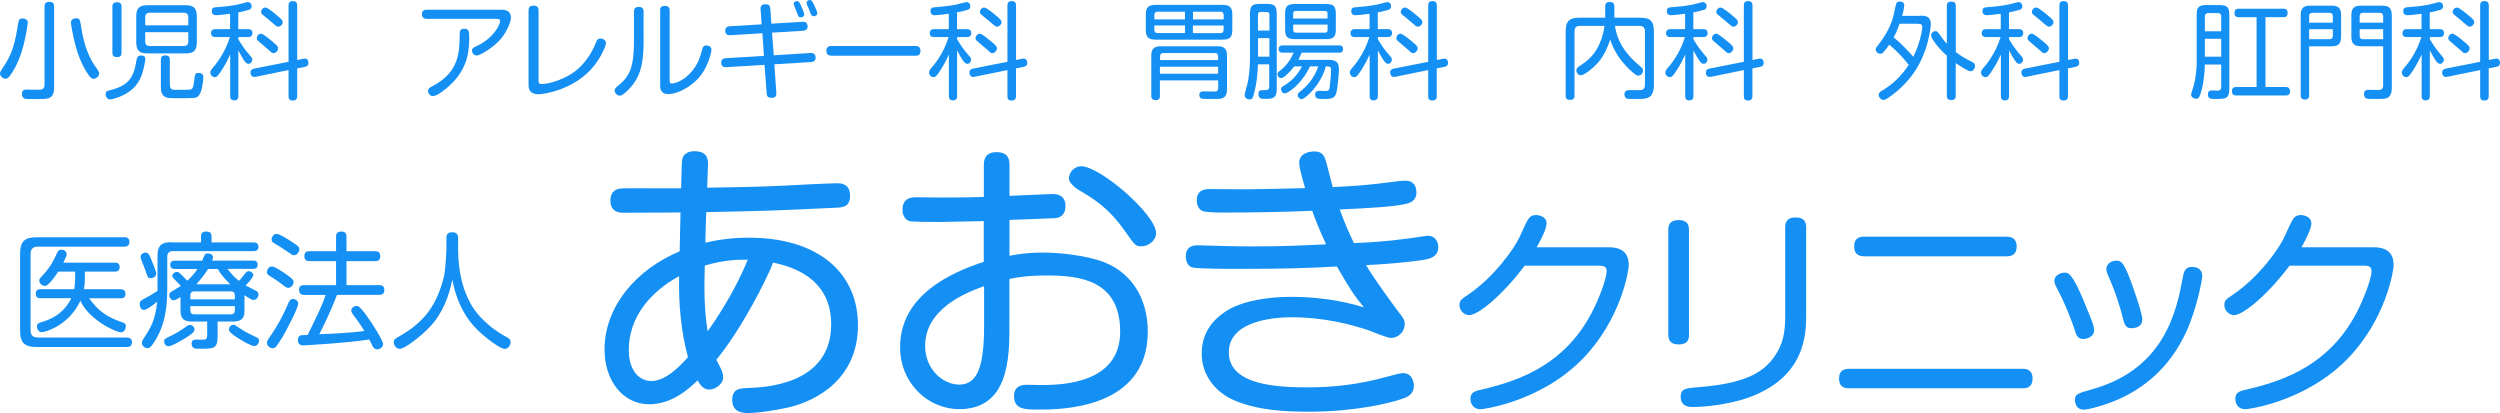
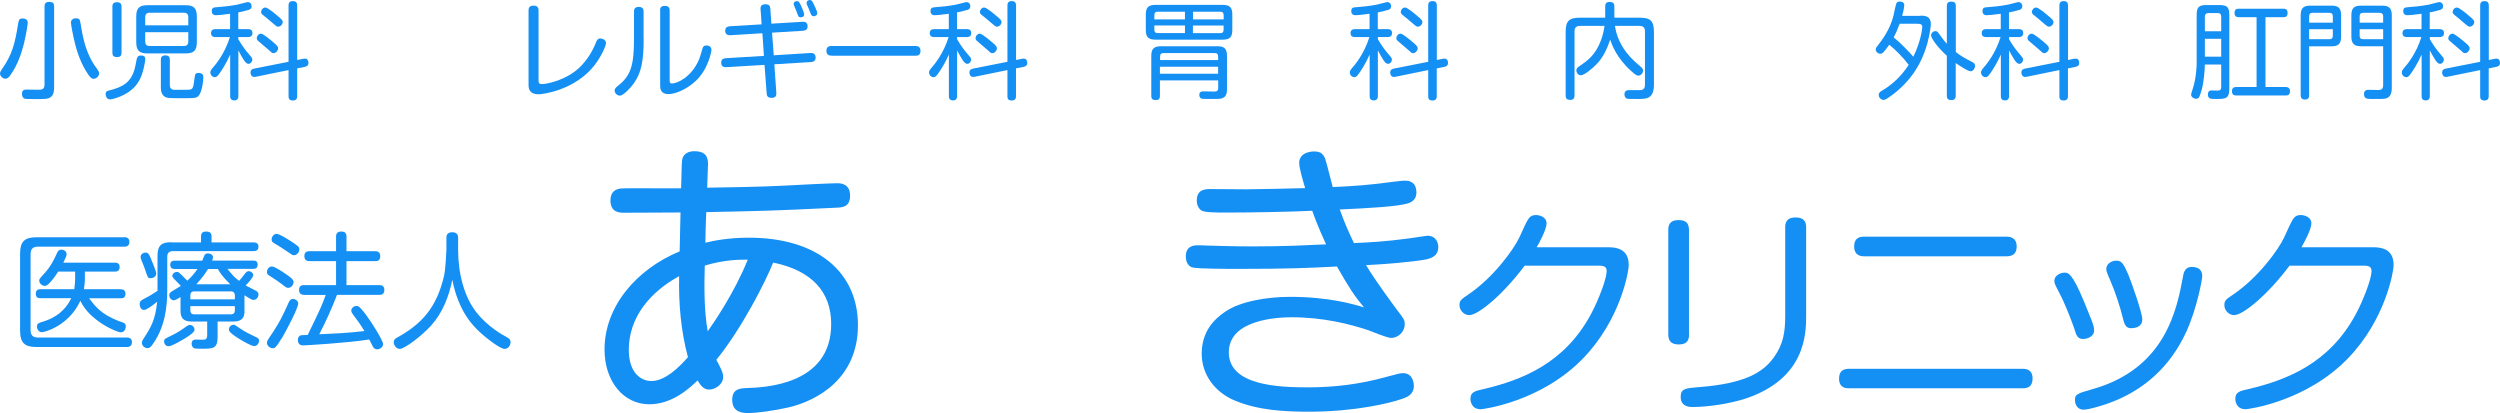
<svg xmlns="http://www.w3.org/2000/svg" id="_レイヤー_2" viewBox="0 0 292.5 48.34">
  <defs>
    <style>.cls-1{fill:#148ff4;stroke-width:0px;}</style>
  </defs>
  <g id="_レイヤー_1-2">
    <path class="cls-1" d="M79.84,18.52c.07-.17.34-.83,1.38-.83s1.62.38,1.62,1.48c0,.07-.1,2.52-.1,2.79,2.14-.03,6.41-.1,9-.24,1.24-.07,5.38-.28,6.2-.28.34,0,1.52,0,1.52,1.45,0,1.31-.86,1.38-1.59,1.41-7.86.38-8.75.38-15.24.52-.07,1.76-.07,1.96-.1,3.58,1-.24,2.65-.59,5.1-.59,8,0,12.75,4.03,12.75,10.24s-4.72,8.82-8.13,9.62c-1.83.41-3.83.66-4.65.66-.72,0-1.93-.07-1.93-1.55,0-1.31.93-1.34,1.72-1.38,2.03-.07,9.86-.34,9.86-7.48,0-3.79-2.28-6.27-6.79-7.2-.86,2.17-3.65,7.69-6.65,11.38.07.14.14.28.28.52.34.69.52,1.03.52,1.48,0,.9-.96,1.48-1.65,1.48-.62,0-1-.48-1.34-1.07-.9.86-2.93,2.79-5.65,2.79-3.03,0-5.24-2.69-5.24-6.41,0-5.03,3.72-9.38,8.79-11.48.03-1.52.07-3.03.1-4.55-1.03,0-5.65.03-6.58.03-.52,0-1.62,0-1.62-1.45,0-1.1.72-1.31,1.17-1.38.41-.07,5.96,0,7.1-.03.07-2.9.07-3.17.17-3.52ZM79.46,32.31c-3.41,1.86-5.89,4.83-5.89,8.62,0,2.65,1.38,3.65,2.65,3.65,1.62,0,3.27-1.65,4.27-2.79-.83-3.1-1.1-6.27-1.03-9.48ZM87.49,30.38c-1.07,0-2.69,0-5.03.69-.07,2.31-.1,5.14.34,7.69.65-.9,3.14-4.52,4.69-8.38Z" />
-     <path class="cls-1" d="M118.09,29.93c.72-.14,1.96-.38,3.93-.38.55,0,3.52.03,6.38.86,4,1.17,5.89,4.55,5.89,8.38,0,9.13-10.31,9.13-12.79,9.13-1.55,0-2.86,0-2.86-1.59,0-1.31,1.17-1.31,1.52-1.31.31,0,1.62.03,1.9.03,2.17-.03,9-.17,9-6.24s-4.79-6.58-8.58-6.58c-2.38,0-3.62.24-4.38.41v5.48c0,3.62-.03,9.75-5.86,9.75-3.65,0-6.93-3.03-6.93-7.24,0-6.14,6.03-8.76,9.79-10v-4.76c-.66,0-4.41.1-5.1.1-.62,0-3.21,0-3.58-.1-.41-.1-.83-.55-.83-1.34,0-1.45,1.17-1.45,1.62-1.45s2.41.03,2.83.03c.69,0,3.03,0,5.07-.07v-3.65c0-.48,0-1.59,1.48-1.59s1.52.96,1.52,1.59v3.52c.79-.03,4.72-.21,5-.21.38,0,1.55,0,1.55,1.41,0,1.24-.9,1.38-1.17,1.41-.17,0-4.86.21-5.38.21v4.17ZM115.13,33.48c-2.31.83-6.89,2.72-6.89,7,0,2.72,2.07,4.52,4,4.52,2.21,0,2.9-2.34,2.9-6.93v-4.58ZM126.5,19.45c2.21,0,8.76,5.65,8.76,7.82,0,.9-.9,1.55-1.72,1.55-.69,0-.76-.14-1.83-1.65-1.96-2.83-3.65-3.86-5.65-5.03-.45-.28-1-.86-1-1.24,0-.34.14-.66.34-.93.21-.24.62-.52,1.1-.52Z" />
    <path class="cls-1" d="M152,19.1c0-1.21,1.24-1.38,1.76-1.38.45,0,1.03.07,1.31.93.17.48.72,2.79.86,3.24,2.72-.14,4.03-.21,7.31-.65.62-.07.83-.1,1.1-.1s.65,0,1,.31c.28.24.38.69.38,1.07,0,.55-.24,1.03-.97,1.27-1.28.38-4.34.55-8,.72.59,1.62,1.03,2.62,1.66,3.93,1.62-.07,3.72-.17,6.45-.55.72-.1,2.1-.31,2.14-.31,1.03,0,1.28.83,1.28,1.34,0,.93-.66,1.28-1.52,1.45-1.58.28-4.76.55-6.93.65.96,1.65,3.14,4.58,3.62,5.24.83,1.07.9,1.17.9,1.69,0,.93-.83,1.59-1.59,1.59-.45,0-2.28-.76-2.65-.9-2.17-.72-5.27-1.52-9-1.52-1.48,0-7.34.21-7.34,4.1s5.79,4.1,9.31,4.1c2.9,0,5.96-.34,9.07-1.21,1.45-.38,1.62-.45,2.03-.45,1.07,0,1.24,1.1,1.24,1.48,0,1.03-.79,1.34-1.45,1.55-1.34.48-5.48,1.48-10.79,1.48-2.96,0-6-.17-8.72-1.31-2.17-.9-3.86-2.9-3.86-5.48s1.45-4.03,2.72-4.89c1.83-1.28,5.07-1.76,7.62-1.76,4.48,0,7.45.86,8.65,1.24-1.17-1.41-1.72-2.27-3.17-4.79-3.21.17-5.65.28-11.51.28-.9,0-4.83,0-5.41-.17-.38-.1-.76-.52-.76-1.28,0-1.31,1.03-1.31,1.45-1.31.07,0,.45,0,1,.03,1.34.03,3.03.1,5.41.1,3.93,0,6.17-.14,8.55-.24-1-2.17-1.38-3.27-1.62-3.93-2.86.14-7.31.21-10.24.21-.69,0-2.38,0-2.72-.24-.41-.28-.55-.76-.55-1.17,0-1.34,1.07-1.34,1.59-1.34.69,0,3.65.03,4.27.03.72,0,5.69-.1,6.82-.14-.28-.96-.69-2.34-.69-2.93Z" />
    <path class="cls-1" d="M188.21,28.93c1.76,0,2.35.85,2.35,2.07,0,.83-.98,6.41-5.32,10.91-4.94,5.12-11.76,5.97-11.99,5.97-1.19,0-1.21-1.11-1.21-1.21,0-.8.54-.93,1.5-1.14,4.68-1.09,9.56-3.1,12.61-8.79.88-1.63,1.83-4.14,1.83-5.01,0-.65-.46-.65-1.16-.65h-8.43c-2.66,3.54-5.48,5.79-6.49,5.79-.62,0-1.14-.57-1.14-1.16,0-.54.16-.67,1.06-1.27,2.92-1.99,5.25-5.2,5.95-6.67.31-.7.85-1.86.98-2.04.21-.36.47-.57.96-.57.31,0,1.24.16,1.24.98,0,.67-.8,2.17-1.16,2.79h8.43Z" />
    <path class="cls-1" d="M197.62,39.14c0,.57-.16,1.16-1.19,1.16-.85,0-1.24-.36-1.24-1.16v-12.23c0-.49.1-1.16,1.21-1.16.88,0,1.21.39,1.21,1.16v12.23ZM211.32,36.92c0,2.15-.08,7.39-7.11,9.72-1.83.59-4.32.98-6.2.98-.28,0-1.37,0-1.37-1.19,0-.96.54-1.01,2.17-1.14,5.25-.41,7.42-1.65,8.74-3.49,1.08-1.5,1.32-2.92,1.32-4.81v-10.39c0-.39.05-1.16,1.21-1.16,1.03,0,1.24.54,1.24,1.16v10.31Z" />
    <path class="cls-1" d="M236.65,43.15c.28,0,1.16,0,1.16,1.14,0,1.03-.67,1.14-1.16,1.14h-20.29c-.34,0-1.19,0-1.19-1.14,0-.98.62-1.14,1.19-1.14h20.29ZM234.74,27.69c.34,0,1.21.03,1.21,1.16,0,.98-.65,1.14-1.21,1.14h-16.59c-.28,0-1.21,0-1.21-1.14s.78-1.16,1.21-1.16h16.59Z" />
    <path class="cls-1" d="M242.72,38.52c-.36-1.03-1.14-3.05-1.71-4.11-.57-1.11-.65-1.24-.65-1.55,0-.59.65-.96,1.19-.96.41,0,.88,0,2.27,3.36.31.78.85,2.07.93,2.3.08.21.26.67.26,1.09,0,.8-.91,1.01-1.27,1.01-.67,0-.8-.41-1.03-1.14ZM257.66,32.32c0,.39-.62,3.77-1.86,6.49-1.99,4.34-5.09,6.64-7.94,7.91-1.58.7-3.52,1.21-4.06,1.21-.91,0-1.03-.85-1.03-1.09,0-.72.21-.78,2.09-1.32,8.56-2.43,9.85-9.43,10.55-13.16.08-.47.23-1.32,1.4-1.09.34.05.85.26.85,1.03ZM248.36,37.15c-.31-1.27-.93-3.13-1.4-4.19-.52-1.21-.52-1.24-.52-1.5,0-.57.57-.96,1.16-.96s.8.23,1.4,1.6c.34.8,1.65,4.5,1.65,5.27s-.62,1.03-1.34,1.03c-.65,0-.78-.57-.96-1.27Z" />
    <path class="cls-1" d="M277.7,28.93c1.76,0,2.35.85,2.35,2.07,0,.83-.98,6.41-5.32,10.91-4.94,5.12-11.76,5.97-11.99,5.97-1.19,0-1.21-1.11-1.21-1.21,0-.8.54-.93,1.5-1.14,4.68-1.09,9.56-3.1,12.61-8.79.88-1.63,1.83-4.14,1.83-5.01,0-.65-.46-.65-1.16-.65h-8.43c-2.66,3.54-5.48,5.79-6.49,5.79-.62,0-1.14-.57-1.14-1.16,0-.54.16-.67,1.06-1.27,2.92-1.99,5.25-5.2,5.94-6.67.31-.7.85-1.86.98-2.04.21-.36.47-.57.96-.57.31,0,1.24.16,1.24.98,0,.67-.8,2.17-1.16,2.79h8.43Z" />
    <path class="cls-1" d="M14.52,27.75c.15,0,.62,0,.62.56s-.46.55-.62.55H4.42c-.59,0-.84.3-.84.86v8.91c0,.53.22.86.84.86h10.4c.15,0,.62,0,.62.55s-.46.56-.62.56H4.27c-1.36,0-1.92-.46-1.92-1.91v-9.01c0-1.43.53-1.92,1.92-1.92h10.25ZM14.12,33.85c.15,0,.56,0,.56.53s-.4.52-.56.52h-3.69c.72.96,1.4,1.85,3.4,2.64.12.03.59.21.68.25.18.09.21.25.21.4,0,.21-.12.69-.59.69s-3.63-1.33-4.73-3.69c-1.33,2.92-4.17,3.68-4.5,3.68-.44,0-.58-.46-.58-.67,0-.32.22-.41.46-.49.98-.28,2.61-.87,3.56-2.82h-3.59c-.18,0-.56,0-.56-.52,0-.49.31-.53.56-.53h3.94c.07-.46.1-.95.1-1.14v-.92h-1.98c-.43.66-.77,1.09-1.08,1.4-.16.16-.31.27-.49.27-.34,0-.65-.32-.65-.62,0-.19.06-.25.59-.83.75-.8,1.17-1.68,1.49-2.39.06-.15.19-.4.5-.4.16,0,.62.07.62.55,0,.16-.03.24-.38.97h6.01c.15,0,.58,0,.58.52s-.41.53-.58.53h-3.49v.89c0,.55-.09.99-.12,1.17h4.3Z" />
    <path class="cls-1" d="M20,28.36h3.52v-.72c0-.24.09-.55.59-.55.35,0,.64.1.64.55v.72h4.9c.16,0,.59.01.59.5s-.37.52-.59.52h-9.42c-.46,0-.66.24-.66.66v3.47c0,1.46,0,4.02-1.37,6.26-.56.92-.72.96-.96.96-.34,0-.64-.31-.64-.61,0-.18.09-.34.19-.49.89-1.37,1.37-2.16,1.6-4.33-.46.37-1.2.96-1.55.96-.38,0-.5-.44-.5-.68,0-.34.22-.46.35-.53.81-.43.9-.47,1.74-1.02v-4.11c0-1.2.47-1.58,1.58-1.58ZM17.64,30.23c.15.35.64,1.52.64,1.77,0,.43-.46.55-.67.55-.31,0-.31-.04-.66-1.08-.1-.32-.18-.46-.4-1.02-.06-.15-.1-.27-.1-.4,0-.32.34-.5.56-.5.31,0,.43.18.64.68ZM21.45,39.7c-.43.25-1.36.81-1.73.81s-.52-.34-.52-.56c0-.28.06-.31.8-.66.66-.31,1.12-.62,1.4-.81.64-.46.65-.46.83-.46.24,0,.53.21.53.58,0,.31-.9.86-1.31,1.11ZM28.61,36.32c0,.74-.19,1.3-1.3,1.3h-1.85v1.79c0,1.39-.53,1.39-1.85,1.39-.75,0-.77-.01-.89-.06-.25-.1-.3-.37-.3-.52,0-.49.37-.49.53-.49s.83.03.98,0c.22-.04.31-.18.31-.49v-1.62h-1.82c-1.05,0-1.3-.49-1.3-1.3v-1.57c-.59.38-.69.38-.8.38-.32,0-.52-.32-.52-.59,0-.24.15-.34.28-.43.18-.1.93-.58,1.08-.66-.9-.92-1-1-1-1.17,0-.27.3-.47.53-.47.16,0,.27.09.38.19.06.06.49.47.84.84.37-.31.81-.81,1.2-1.37h-2.66c-.19,0-.53-.04-.53-.47,0-.34.15-.5.53-.5h3.21c.04-.1.22-.56.27-.65.09-.15.24-.21.38-.21.21,0,.61.12.61.44,0,.13-.06.28-.1.41h4.79c.18,0,.53,0,.53.47,0,.37-.18.5-.53.5h-3c.5.62.77.96,1.36,1.4.18-.19.21-.22.75-.92.1-.12.21-.21.38-.21.27,0,.53.22.53.46,0,.27-.62.93-.89,1.21.19.1,1.02.53,1.2.62.19.1.3.21.3.43,0,.28-.21.64-.58.64-.12,0-.22,0-1.06-.55v1.76ZM22.27,35.02h5.21v-.44c0-.31-.15-.49-.49-.49h-4.25c-.34,0-.47.18-.47.49v.44ZM22.27,35.82v.47c0,.31.13.49.47.49h4.25c.34,0,.49-.16.49-.49v-.47h-5.21ZM26.94,33.26c-.97-.93-1.29-1.49-1.45-1.79h-1.15c-.18.3-.58.93-1.37,1.79h3.97ZM27.33,37.99q.15,0,.61.34c.75.53,1.39.81,2.07,1.14.16.07.3.16.3.4,0,.21-.16.62-.58.62-.32,0-1.28-.56-1.62-.77-.44-.27-1.33-.81-1.33-1.15,0-.4.34-.58.56-.58Z" />
    <path class="cls-1" d="M32.94,39.6c-.65,1.08-.78,1.14-1.03,1.14-.35,0-.68-.31-.68-.62,0-.18.09-.34.24-.56.81-1.2,1.33-1.95,2.29-4.14.09-.19.21-.44.52-.44.28,0,.61.22.61.53,0,.5-1.26,2.95-1.93,4.09ZM31.81,31.18c.34,0,1.24.61,1.64.89.44.3.9.61.9.92s-.27.69-.64.69c-.19,0-.32-.1-.77-.46-.27-.21-.62-.46-1.37-.93-.19-.12-.37-.22-.33-.55s.3-.56.56-.56ZM32.38,27.37c.33,0,1.24.59,1.64.84.95.62,1,.71,1,.96,0,.32-.28.69-.61.69-.18,0-.19-.01-.8-.43-.49-.34-.99-.66-1.49-.95-.3-.16-.34-.25-.34-.53,0-.16.19-.59.59-.59ZM35.61,34.5c-.16,0-.62,0-.62-.58s.43-.56.62-.56h3.71v-2.81h-3.1c-.16,0-.61,0-.61-.58,0-.55.38-.58.61-.58h3.1v-1.68c0-.18,0-.62.59-.62.46,0,.63.18.63.62v1.68h3.34c.16,0,.61,0,.61.58s-.38.58-.61.58h-3.34v2.81h3.81c.18,0,.62,0,.62.56,0,.53-.37.58-.62.58h-4.92c-.61,1.58-1.3,3.12-2.08,4.61,2.14-.1,3.49-.16,5.29-.38-.49-.81-.97-1.45-1.36-1.96-.13-.19-.18-.3-.18-.44,0-.31.34-.53.59-.53s.38.04,1.08.96c.77,1.02,2.05,3.09,2.05,3.5,0,.35-.37.61-.69.61s-.44-.21-.52-.35c-.06-.12-.34-.69-.41-.8-2.57.41-7.5.69-7.7.69-.16,0-.65,0-.65-.64,0-.4.28-.52.37-.55.04,0,.74-.03.78-.03,1.46-3,1.62-3.34,2.11-4.68h-2.51Z" />
    <path class="cls-1" d="M52.23,27.83c0-.16,0-.66.68-.66s.69.49.69.66v1.39c0,2.81.72,5.51,2.13,7.31,1.33,1.71,3.15,2.7,3.54,2.91.24.12.47.27.47.61,0,.22-.18.77-.71.77-.47,0-2.01-1.14-2.92-1.99-.68-.64-2.45-2.3-3.19-6.1-.4,1.98-1.15,3.9-2.51,5.39-1.18,1.28-3.1,2.7-3.63,2.7-.43,0-.71-.44-.71-.78,0-.3.18-.43.4-.55,2.92-1.61,4.61-3.52,5.48-7.19.18-.74.28-2.98.28-3.07v-1.39Z" />
    <path class="cls-1" d="M3.25,2.65c0,.11-.23,1.87-.69,3.31-.48,1.55-1.06,2.44-1.38,2.88-.16.22-.32.37-.55.37-.33,0-.63-.35-.63-.6,0-.15.06-.28.26-.57,1.18-1.67,1.51-3.03,1.87-5.33.09-.52.23-.55.59-.55.14,0,.53.1.53.49ZM6.33,10.22c0,.3,0,.89-.44,1.17-.32.2-.57.2-1.82.2-.2,0-1.08,0-1.19-.04-.19-.07-.31-.3-.31-.55,0-.52.34-.52.55-.52.01,0,1.31.02,1.34.02.37,0,.75,0,.75-.6V.75c0-.15.01-.53.53-.53.47,0,.59.18.59.53v9.47ZM9.43,2.77c.23,1.48.54,2.94,1.26,4.26.22.41.5.81.68,1.05.17.25.23.36.23.52,0,.33-.36.62-.64.62-.18,0-.39-.04-.92-.94-.74-1.24-1.16-2.61-1.44-3.92-.06-.3-.3-1.44-.3-1.74,0-.27.25-.48.54-.48.41,0,.5.06.59.63Z" />
    <path class="cls-1" d="M12.84,10.57c1.44-.39,2.6-.86,3-2.87.02-.12.14-.69.16-.8.05-.21.15-.41.5-.41.33,0,.5.14.5.42,0,.15-.11.86-.3,1.49-.32,1.15-.99,2.29-2.92,3-.2.07-.67.23-.9.23-.47,0-.52-.53-.52-.58,0-.28.07-.39.46-.49ZM14.22,6.16c0,.15,0,.52-.5.52-.46,0-.57-.19-.57-.52V.78c0-.17.01-.52.53-.52.44,0,.54.23.54.52v5.38ZM23.03,4.93c0,1.01-.38,1.32-1.32,1.32h-4.45c-.91,0-1.32-.3-1.32-1.32V1.93c0-1.01.39-1.32,1.32-1.32h4.45c.91,0,1.32.3,1.32,1.32v2.99ZM16.99,2.96h5.04v-.94c0-.36-.17-.53-.53-.53h-3.99c-.42,0-.52.25-.52.53v.94ZM16.99,3.77v1.08c0,.31.11.53.52.53h3.99c.36,0,.53-.16.53-.53v-1.08h-5.04ZM19.88,9.96c0,.55.36.55.67.55,1.51,0,1.69,0,1.82-.07.19-.09.27-.3.34-.94.04-.25.09-.67.12-.75.01-.05.1-.22.38-.22.58,0,.58.38.58.52,0,.48-.17,1.65-.49,2.07-.27.37-.38.37-2.18.37-.31,0-1.1,0-1.33-.02-.97-.09-.97-.94-.97-1.29v-3.18c0-.12,0-.52.5-.52.46,0,.55.22.55.52v2.97Z" />
    <path class="cls-1" d="M27.88,3.41h1.16c.1,0,.5,0,.5.46s-.41.47-.5.47h-1.16v.25c.49.84.92,1.38,1.17,1.66.44.52.47.54.47.73,0,.26-.22.49-.44.49-.21,0-.34-.15-.53-.41-.18-.27-.43-.7-.66-1.16v5.33c0,.12,0,.52-.48.52s-.48-.38-.48-.52v-4.85c-.48,1.1-1.06,1.95-1.21,2.16-.26.37-.38.49-.58.49-.3,0-.53-.27-.53-.55,0-.2.11-.33.23-.48.37-.42,1.44-1.67,2.06-3.66h-1.69c-.11,0-.52,0-.52-.46s.39-.47.52-.47h1.71v-1.8c-.98.14-1.47.17-1.64.17-.11,0-.5,0-.5-.49,0-.41.28-.43.49-.44.71-.06,1.53-.12,2.51-.31.2-.04,1.12-.3,1.23-.3.22,0,.43.19.43.49,0,.26-.14.36-.32.42-.44.14-.99.26-1.24.3v1.96ZM35.51,6.87c.52-.1.58.32.58.48,0,.34-.23.43-.42.47l-.9.18v3.24c0,.14,0,.52-.5.52s-.51-.33-.51-.52v-3.04l-3.87.79c-.55.11-.58-.44-.58-.5,0-.33.23-.42.41-.46l4.04-.8V.65c0-.14,0-.52.48-.52.38,0,.53.16.53.52v6.37l.74-.15ZM32.04,5c.41.34.5.48.5.67,0,.23-.25.55-.54.55-.17,0-.21-.04-.6-.41-.18-.17-1.03-.86-1.19-1.02-.11-.09-.17-.18-.17-.33,0-.22.2-.52.5-.52.26,0,1.18.79,1.5,1.06ZM32.59,1.95c.43.37.49.49.49.63,0,.26-.25.54-.53.54-.16,0-.23-.06-.59-.37-.54-.47-.74-.63-1.21-1.01-.15-.12-.2-.21-.2-.34,0-.23.2-.52.5-.52.28,0,1.18.76,1.53,1.07Z" />
-     <path class="cls-1" d="M49.92,2.2c-.12,0-.55,0-.55-.53,0-.47.32-.53.55-.53h8.74c.53,0,1.12.14,1.12.92,0,.54-.52,1.7-1.18,2.49-.89,1.05-2.46,1.95-2.83,1.95-.3,0-.55-.27-.55-.6,0-.26.27-.38.53-.5,2.03-.95,2.76-2.52,2.76-2.93,0-.26-.23-.26-.46-.26h-8.13ZM54.9,4.17c0,1.49,0,3.74-2.32,5.86-.32.3-1.39,1.21-1.93,1.21-.34,0-.57-.32-.57-.62,0-.23.2-.37.5-.53,3.17-1.64,3.18-4.03,3.2-6.03,0-.44.04-.7.57-.7s.54.42.54.81Z" />
    <path class="cls-1" d="M61.84,1.23c0-.26.06-.57.58-.57.41,0,.59.17.59.57v8.11c0,.28,0,.5.39.5.58,0,3.03-.47,4.63-2.17,1.06-1.13,1.51-2.24,1.71-2.73.11-.26.21-.44.49-.44.2,0,.67.14.67.53,0,.37-.6,1.65-1.34,2.6-2.24,2.88-5.97,3.4-6.55,3.4-1.17,0-1.17-.81-1.17-1.1V1.23Z" />
    <path class="cls-1" d="M75.31,4.51c0,2.61-.27,4.01-1.16,5.25-.33.47-1.21,1.43-1.62,1.43-.31,0-.62-.28-.62-.59,0-.2.11-.33.34-.52,1.54-1.19,1.93-2.36,1.93-5.59V1.35c0-.22.04-.54.55-.54.39,0,.57.17.57.54v3.15ZM77.23,1.22c0-.25.06-.53.55-.53.39,0,.57.16.57.53v8.11c0,.25,0,.44.27.44.57,0,2.28-.71,3.17-2.82.12-.3.15-.41.37-1.17.07-.28.16-.46.49-.46.07,0,.59.01.59.52,0,.18-.38,2.27-1.83,3.62-1.11,1.05-2.46,1.55-3.19,1.55-.98,0-.98-.71-.98-1.02V1.22Z" />
    <path class="cls-1" d="M88.98,1.1c-.01-.25.01-.6.58-.6.41,0,.54.16.57.53l.12,1.74,3.65-.22c.12-.01.59-.04.59.53,0,.31-.17.49-.53.52l-3.63.22.2,2.65,4.31-.27c.11-.01.59-.02.59.54,0,.36-.23.5-.53.52l-4.3.26.23,3.31c.01.18.05.62-.55.62-.54,0-.57-.33-.58-.54l-.25-3.32-4.48.27c-.25.01-.59-.04-.59-.53,0-.38.23-.5.53-.52l4.47-.27-.18-2.65-3.76.23c-.18.01-.59-.01-.59-.53,0-.34.2-.49.53-.52l3.73-.22-.12-1.74ZM92.97.8c-.09-.18-.11-.28-.11-.34,0-.27.27-.33.39-.33.21,0,.28.15.47.53.1.22.37.84.37,1.03,0,.32-.34.34-.41.34-.2,0-.28-.14-.29-.17-.05-.1-.21-.57-.25-.65-.06-.17-.1-.25-.17-.41ZM94.41.5c-.04-.07-.04-.15-.04-.17,0-.23.23-.33.39-.33.22,0,.27.14.47.53.07.16.39.79.39,1.01,0,.27-.26.36-.41.36-.11,0-.26-.06-.33-.23-.05-.09-.2-.5-.23-.59-.04-.09-.21-.48-.25-.57Z" />
    <path class="cls-1" d="M97.32,6.51c-.18,0-.63,0-.63-.55s.38-.58.63-.58h9.75c.18,0,.63,0,.63.57s-.39.57-.63.57h-9.75Z" />
    <path class="cls-1" d="M111.98,3.41h1.16c.1,0,.5,0,.5.46s-.41.47-.5.47h-1.16v.25c.49.84.92,1.38,1.17,1.66.44.52.47.54.47.73,0,.26-.22.49-.44.49-.21,0-.34-.15-.53-.41-.18-.27-.43-.7-.67-1.16v5.33c0,.12,0,.52-.48.52s-.48-.38-.48-.52v-4.85c-.48,1.1-1.06,1.95-1.21,2.16-.26.37-.38.49-.58.49-.3,0-.53-.27-.53-.55,0-.2.11-.33.23-.48.37-.42,1.44-1.67,2.06-3.66h-1.69c-.11,0-.52,0-.52-.46s.39-.47.52-.47h1.71v-1.8c-.99.14-1.46.17-1.64.17-.11,0-.5,0-.5-.49,0-.41.28-.43.49-.44.71-.06,1.53-.12,2.51-.31.2-.04,1.12-.3,1.23-.3.22,0,.43.19.43.49,0,.26-.14.36-.32.42-.44.14-.98.26-1.24.3v1.96ZM119.61,6.87c.52-.1.58.32.58.48,0,.34-.23.43-.42.47l-.9.18v3.24c0,.14,0,.52-.5.52s-.5-.33-.5-.52v-3.04l-3.87.79c-.55.11-.58-.44-.58-.5,0-.33.23-.42.41-.46l4.04-.8V.65c0-.14,0-.52.48-.52.38,0,.53.16.53.52v6.37l.74-.15ZM116.14,5c.41.34.5.48.5.67,0,.23-.25.55-.54.55-.17,0-.21-.04-.6-.41-.18-.17-1.03-.86-1.19-1.02-.11-.09-.17-.18-.17-.33,0-.22.2-.52.5-.52.26,0,1.18.79,1.5,1.06ZM116.69,1.95c.43.37.49.49.49.63,0,.26-.25.54-.53.54-.16,0-.23-.06-.59-.37-.54-.47-.74-.63-1.21-1.01-.15-.12-.2-.21-.2-.34,0-.23.2-.52.5-.52.28,0,1.18.76,1.53,1.07Z" />
    <path class="cls-1" d="M144.18,3.51c0,.83-.29,1.13-1.13,1.13h-7.86c-.8,0-1.13-.27-1.13-1.13v-1.81c0-.84.32-1.13,1.13-1.13h7.86c.84,0,1.13.31,1.13,1.13v1.81ZM135.71,9.41v1.8c0,.18-.01.5-.49.5s-.52-.27-.52-.5v-4.67c0-.84.32-1.13,1.15-1.13h6.58c.78,0,1.13.26,1.13,1.13v3.89c0,.53-.11.97-.69,1.1-.15.04-.21.05-1.32.05-.17,0-.9,0-1-.05-.17-.07-.23-.27-.23-.43,0-.41.33-.41.52-.41s1.05.02,1.2.02c.25,0,.49-.01.49-.43v-.87h-6.81ZM135.06,2.27h3.58v-.9h-3.19c-.32,0-.39.19-.39.41v.49ZM135.06,2.99v.49c0,.2.06.39.39.39h3.19v-.89h-3.58ZM142.52,7.81h-6.81v.82h6.81v-.82ZM135.72,7.03h6.8v-.43c0-.25-.11-.39-.39-.39h-6.01c-.27,0-.39.12-.39.39v.43ZM143.17,2.27v-.49c0-.23-.1-.41-.39-.41h-3.2v.9h3.6ZM143.17,2.99h-3.6v.89h3.2c.31,0,.39-.17.39-.39v-.49Z" />
-     <path class="cls-1" d="M147.18,7.54c-.04.8-.07,1.92-.46,3.4-.12.49-.17.69-.52.69-.31,0-.58-.19-.58-.5,0-.2.26-1.05.31-1.23.25-1.02.32-2.44.32-3.1V1.61c0-.9.25-1.16,1.16-1.16h.81c.91,0,1.16.26,1.16,1.16v8.8c0,1.16-.54,1.16-1.47,1.16-.28,0-.67,0-.67-.57,0-.46.26-.46.71-.46.32,0,.55,0,.55-.44v-2.57h-1.34ZM147.19,3.57h1.33v-1.86c0-.18-.09-.31-.31-.31h-.73c-.2,0-.3.11-.3.31v1.86ZM148.52,4.46h-1.33v2.17h1.33v-2.17ZM153.27,7.77c-.99,2.11-2.6,3.16-2.96,3.16-.25,0-.43-.28-.43-.49,0-.2.12-.28.26-.36.99-.58,1.69-1.34,2.19-2.31h-.91c-.44.6-1.19,1.37-1.54,1.37-.27,0-.42-.31-.42-.47,0-.14.07-.22.2-.32.34-.26.76-.59,1.29-1.38.07-.11.34-.69.41-.81h-1.29c-.12,0-.47,0-.47-.42s.35-.43.47-.43h6.6c.14,0,.47,0,.47.43s-.33.42-.47.42h-4.37c-.21.48-.28.64-.38.84h3.56c.83,0,1.17.31,1.17,1.05,0,.55-.12,2.19-.32,2.88-.2.65-.71.65-1.46.65-.22,0-.58,0-.68-.04-.26-.07-.32-.3-.32-.5,0-.27.16-.41.42-.41.05,0,.76.01.79.01.43,0,.46-.16.5-.53.07-.58.16-1.49.16-1.92,0-.17-.01-.42-.41-.42h-.21c-.26,1.03-.91,2.15-1.75,3.02-.27.28-.81.81-1.08.81s-.46-.26-.46-.47c0-.17.1-.27.23-.37.73-.58,1.6-1.38,2.18-2.99h-.97ZM156.29,3.42c0,.87-.23,1.16-1.16,1.16h-3.62c-.89,0-1.15-.25-1.15-1.16v-1.79c0-.91.25-1.16,1.15-1.16h3.62c.9,0,1.16.25,1.16,1.16v1.79ZM151.31,2.17h4.01v-.59c0-.2-.09-.3-.3-.3h-3.41c-.22,0-.31.12-.31.3v.59ZM151.31,2.88v.63c0,.17.07.31.31.31h3.41c.2,0,.3-.11.3-.31v-.63h-4.01Z" />
    <path class="cls-1" d="M161.21,3.41h1.16c.1,0,.5,0,.5.46s-.41.47-.5.47h-1.16v.25c.49.84.92,1.38,1.17,1.66.44.52.47.54.47.73,0,.26-.22.49-.44.49-.21,0-.34-.15-.53-.41-.18-.27-.43-.7-.67-1.16v5.33c0,.12,0,.52-.48.52s-.48-.38-.48-.52v-4.85c-.48,1.1-1.06,1.95-1.21,2.16-.26.37-.38.49-.58.49-.3,0-.53-.27-.53-.55,0-.2.11-.33.23-.48.37-.42,1.44-1.67,2.06-3.66h-1.69c-.11,0-.52,0-.52-.46s.39-.47.52-.47h1.71v-1.8c-.99.14-1.46.17-1.64.17-.11,0-.5,0-.5-.49,0-.41.28-.43.49-.44.71-.06,1.53-.12,2.51-.31.2-.04,1.12-.3,1.23-.3.22,0,.43.19.43.49,0,.26-.14.36-.32.42-.44.14-.98.26-1.24.3v1.96ZM168.84,6.87c.52-.1.58.32.58.48,0,.34-.23.43-.42.47l-.9.18v3.24c0,.14,0,.52-.5.52s-.5-.33-.5-.52v-3.04l-3.87.79c-.55.11-.58-.44-.58-.5,0-.33.23-.42.41-.46l4.04-.8V.65c0-.14,0-.52.48-.52.38,0,.53.16.53.52v6.37l.74-.15ZM165.37,5c.41.34.5.48.5.67,0,.23-.25.55-.54.55-.17,0-.21-.04-.6-.41-.18-.17-1.03-.86-1.19-1.02-.11-.09-.17-.18-.17-.33,0-.22.2-.52.5-.52.26,0,1.18.79,1.5,1.06ZM165.93,1.95c.43.37.49.49.49.63,0,.26-.25.54-.53.54-.16,0-.23-.06-.59-.37-.54-.47-.74-.63-1.21-1.01-.15-.12-.2-.21-.2-.34,0-.23.2-.52.5-.52.28,0,1.18.76,1.53,1.07Z" />
    <path class="cls-1" d="M184.85,3.03c-.44,0-.63.22-.63.62v7.51c0,.15-.01.53-.49.53-.37,0-.55-.12-.55-.53V3.77c0-1.35.42-1.7,1.7-1.7h2.93V.75c0-.16.01-.52.49-.52.38,0,.58.11.58.52v1.32h2.93c1.27,0,1.7.33,1.7,1.7v6.11c0,1.63-.79,1.7-1.81,1.7-1.14,0-1.24,0-1.37-.05-.17-.07-.27-.27-.27-.49,0-.46.34-.5.63-.5.2,0,1.11.02,1.29,0,.35-.04.48-.28.48-.62V3.65c0-.42-.22-.62-.63-.62h-2.88c.38,2.57,2.15,4.06,3.02,4.78.17.15.27.26.27.44,0,.31-.27.6-.55.6-.17,0-.28-.05-.8-.5-1.75-1.55-2.3-3.13-2.5-3.71-.41,1.23-.89,2.14-1.58,2.86-.5.53-1.47,1.31-1.85,1.31-.32,0-.53-.32-.53-.58,0-.23.17-.37.36-.49.97-.65,1.88-1.31,2.52-3.02.2-.54.34-1.11.42-1.69h-2.88Z" />
-     <path class="cls-1" d="M198.13,3.41h1.16c.1,0,.5,0,.5.46s-.41.47-.5.47h-1.16v.25c.49.84.92,1.38,1.17,1.66.44.52.47.54.47.73,0,.26-.22.49-.44.49-.21,0-.34-.15-.53-.41-.18-.27-.43-.7-.67-1.16v5.33c0,.12,0,.52-.48.52s-.48-.38-.48-.52v-4.85c-.48,1.1-1.06,1.95-1.21,2.16-.26.37-.38.49-.58.49-.3,0-.53-.27-.53-.55,0-.2.11-.33.23-.48.37-.42,1.44-1.67,2.06-3.66h-1.69c-.11,0-.52,0-.52-.46s.39-.47.52-.47h1.71v-1.8c-.99.14-1.46.17-1.64.17-.11,0-.5,0-.5-.49,0-.41.28-.43.49-.44.71-.06,1.53-.12,2.51-.31.2-.04,1.12-.3,1.23-.3.22,0,.43.19.43.49,0,.26-.14.36-.32.42-.44.14-.98.26-1.24.3v1.96ZM205.77,6.87c.52-.1.58.32.58.48,0,.34-.23.43-.42.47l-.9.18v3.24c0,.14,0,.52-.5.52s-.5-.33-.5-.52v-3.04l-3.87.79c-.55.11-.58-.44-.58-.5,0-.33.23-.42.41-.46l4.04-.8V.65c0-.14,0-.52.48-.52.38,0,.53.16.53.52v6.37l.74-.15ZM202.3,5c.41.34.5.48.5.67,0,.23-.25.55-.54.55-.17,0-.21-.04-.6-.41-.18-.17-1.03-.86-1.19-1.02-.11-.09-.17-.18-.17-.33,0-.22.2-.52.5-.52.26,0,1.18.79,1.5,1.06ZM202.85,1.95c.43.37.49.49.49.63,0,.26-.25.54-.53.54-.16,0-.23-.06-.59-.37-.54-.47-.74-.63-1.21-1.01-.15-.12-.2-.21-.2-.34,0-.23.2-.52.5-.52.28,0,1.18.76,1.53,1.07Z" />
    <path class="cls-1" d="M224.68,1.83c.62,0,1.23.09,1.23,1,0,.05-.2,3.5-2.39,6.22-.81,1.02-1.8,1.88-2.68,2.45-.25.16-.37.19-.48.19-.27,0-.55-.28-.55-.57s.2-.41.36-.5c1.28-.73,2.34-1.8,3.15-3.03-.64-.86-1.58-1.79-2.27-2.36-.38.54-.65.85-.73.92-.07.07-.17.14-.32.14-.27,0-.54-.23-.54-.5,0-.1.02-.2.2-.41.5-.65,1.45-1.86,1.87-3.52.06-.23.27-1.37.36-1.5.06-.12.22-.18.38-.18.05,0,.53,0,.53.42,0,.14-.07.63-.25,1.26h2.13ZM222.26,2.77c-.25.69-.44,1.12-.7,1.6.78.62,1.81,1.7,2.3,2.27.94-1.92,1.05-3.45,1.05-3.47,0-.33-.2-.39-.6-.39h-2.04ZM228.82,11.19c0,.17-.02.52-.49.52-.37,0-.55-.11-.55-.52v-4.67c-1.01-.89-1.85-2.04-1.85-2.39,0-.23.23-.49.52-.49.18,0,.27.1.43.33.46.66.73.97.9,1.15V.71c0-.19.03-.52.48-.52.37,0,.57.1.57.52v5.37c.57.46,1.06.74,1.87,1.15.23.11.38.21.38.47,0,.28-.21.64-.52.64-.33,0-1.4-.73-1.74-.96v3.82Z" />
    <path class="cls-1" d="M235.06,3.41h1.16c.1,0,.5,0,.5.46s-.41.47-.5.47h-1.16v.25c.49.84.92,1.38,1.17,1.66.44.52.47.54.47.73,0,.26-.22.49-.44.49-.21,0-.34-.15-.53-.41-.18-.27-.43-.7-.67-1.16v5.33c0,.12,0,.52-.48.52s-.48-.38-.48-.52v-4.85c-.48,1.1-1.06,1.95-1.21,2.16-.26.37-.38.49-.58.49-.3,0-.53-.27-.53-.55,0-.2.11-.33.23-.48.37-.42,1.44-1.67,2.06-3.66h-1.69c-.11,0-.52,0-.52-.46s.39-.47.52-.47h1.71v-1.8c-.99.14-1.46.17-1.64.17-.11,0-.5,0-.5-.49,0-.41.28-.43.49-.44.71-.06,1.53-.12,2.51-.31.2-.04,1.12-.3,1.23-.3.22,0,.43.19.43.49,0,.26-.14.36-.32.42-.44.14-.98.26-1.24.3v1.96ZM242.69,6.87c.52-.1.58.32.58.48,0,.34-.23.43-.42.47l-.9.18v3.24c0,.14,0,.52-.5.52s-.5-.33-.5-.52v-3.04l-3.87.79c-.55.11-.58-.44-.58-.5,0-.33.23-.42.41-.46l4.04-.8V.65c0-.14,0-.52.48-.52.38,0,.53.16.53.52v6.37l.74-.15ZM239.22,5c.41.34.5.48.5.67,0,.23-.25.55-.54.55-.17,0-.21-.04-.6-.41-.18-.17-1.03-.86-1.19-1.02-.11-.09-.17-.18-.17-.33,0-.22.2-.52.5-.52.26,0,1.18.79,1.5,1.06ZM239.77,1.95c.43.37.49.49.49.63,0,.26-.25.54-.53.54-.16,0-.23-.06-.59-.37-.54-.47-.74-.63-1.21-1.01-.15-.12-.2-.21-.2-.34,0-.23.2-.52.5-.52.28,0,1.18.76,1.53,1.07Z" />
    <path class="cls-1" d="M257.96,7.55v.22c0,.37-.1,1.71-.34,2.66-.3,1.1-.41,1.12-.69,1.12s-.57-.21-.57-.47c0-.1.06-.27.22-.78.15-.46.31-1.19.37-1.92.04-.33.06-.75.06-.9V1.75c0-.89.23-1.16,1.16-1.16h1.51c.89,0,1.15.25,1.15,1.16v8.67c0,1.16-.5,1.16-1.54,1.16-.64,0-.96,0-.96-.53,0-.47.32-.47.42-.47.11,0,.63.02.71.02.36,0,.42-.18.42-.44v-2.61h-1.92ZM257.97,3.66h1.91v-1.72c0-.23-.09-.41-.39-.41h-1.11c-.27,0-.41.14-.41.41v1.72ZM257.97,4.54v2.09h1.91v-2.09h-1.91ZM265.07,10.18h2.34c.15,0,.52.01.52.5s-.33.49-.52.49h-5.75c-.16,0-.52,0-.52-.49,0-.44.27-.5.52-.5h2.36V2.01h-2.06c-.2,0-.52-.02-.52-.49,0-.42.22-.5.52-.5h5.17c.17,0,.52,0,.52.49s-.31.5-.52.5h-2.07v8.18Z" />
    <path class="cls-1" d="M270.17,11.13c0,.14,0,.52-.49.52s-.5-.37-.5-.52V1.79c0-.87.36-1.13,1.13-1.13h2.47c.78,0,1.13.25,1.13,1.13v2.48c0,.87-.34,1.15-1.13,1.15h-2.61v5.73ZM270.17,2.65h2.77v-.74c0-.26-.11-.41-.41-.41h-1.97c-.28,0-.39.14-.39.41v.74ZM270.17,4.59h2.36c.3,0,.41-.15.41-.41v-.76h-2.77v1.17ZM276.24,5.41c-.81,0-1.13-.3-1.13-1.15V1.79c0-.84.32-1.13,1.13-1.13h2.45c.8,0,1.15.27,1.15,1.13v8.5c0,.57-.15,1.07-.65,1.22-.27.07-.53.07-1.65.07-.55,0-.95,0-.95-.57,0-.5.37-.5.57-.5.17,0,.92.02,1.07.02.31,0,.6-.04.6-.58v-4.54h-2.59ZM278.83,2.65v-.74c0-.27-.14-.41-.41-.41h-1.95c-.27,0-.39.14-.39.41v.74h2.75ZM278.83,4.59v-1.17h-2.75v.76c0,.27.12.41.39.41h2.35Z" />
    <path class="cls-1" d="M284.29,3.41h1.16c.1,0,.5,0,.5.46s-.41.47-.5.47h-1.16v.25c.49.84.92,1.38,1.17,1.66.44.52.47.54.47.73,0,.26-.22.49-.44.49-.21,0-.34-.15-.53-.41-.18-.27-.43-.7-.67-1.16v5.33c0,.12,0,.52-.48.52s-.48-.38-.48-.52v-4.85c-.48,1.1-1.06,1.95-1.21,2.16-.26.37-.38.49-.58.49-.3,0-.53-.27-.53-.55,0-.2.11-.33.23-.48.37-.42,1.44-1.67,2.06-3.66h-1.69c-.11,0-.52,0-.52-.46s.39-.47.52-.47h1.71v-1.8c-.99.14-1.46.17-1.64.17-.11,0-.5,0-.5-.49,0-.41.28-.43.49-.44.71-.06,1.53-.12,2.51-.31.2-.04,1.12-.3,1.23-.3.22,0,.43.19.43.49,0,.26-.14.36-.32.42-.44.14-.98.26-1.24.3v1.96ZM291.92,6.87c.52-.1.58.32.58.48,0,.34-.23.43-.42.47l-.9.18v3.24c0,.14,0,.52-.5.52s-.5-.33-.5-.52v-3.04l-3.87.79c-.55.11-.58-.44-.58-.5,0-.33.23-.42.41-.46l4.04-.8V.65c0-.14,0-.52.48-.52.38,0,.53.16.53.52v6.37l.74-.15ZM288.45,5c.41.34.5.48.5.67,0,.23-.25.55-.54.55-.17,0-.21-.04-.6-.41-.18-.17-1.03-.86-1.19-1.02-.11-.09-.17-.18-.17-.33,0-.22.2-.52.5-.52.26,0,1.18.79,1.5,1.06ZM289,1.95c.43.37.49.49.49.63,0,.26-.25.54-.53.54-.16,0-.23-.06-.59-.37-.54-.47-.74-.63-1.21-1.01-.15-.12-.2-.21-.2-.34,0-.23.2-.52.5-.52.28,0,1.18.76,1.53,1.07Z" />
  </g>
</svg>